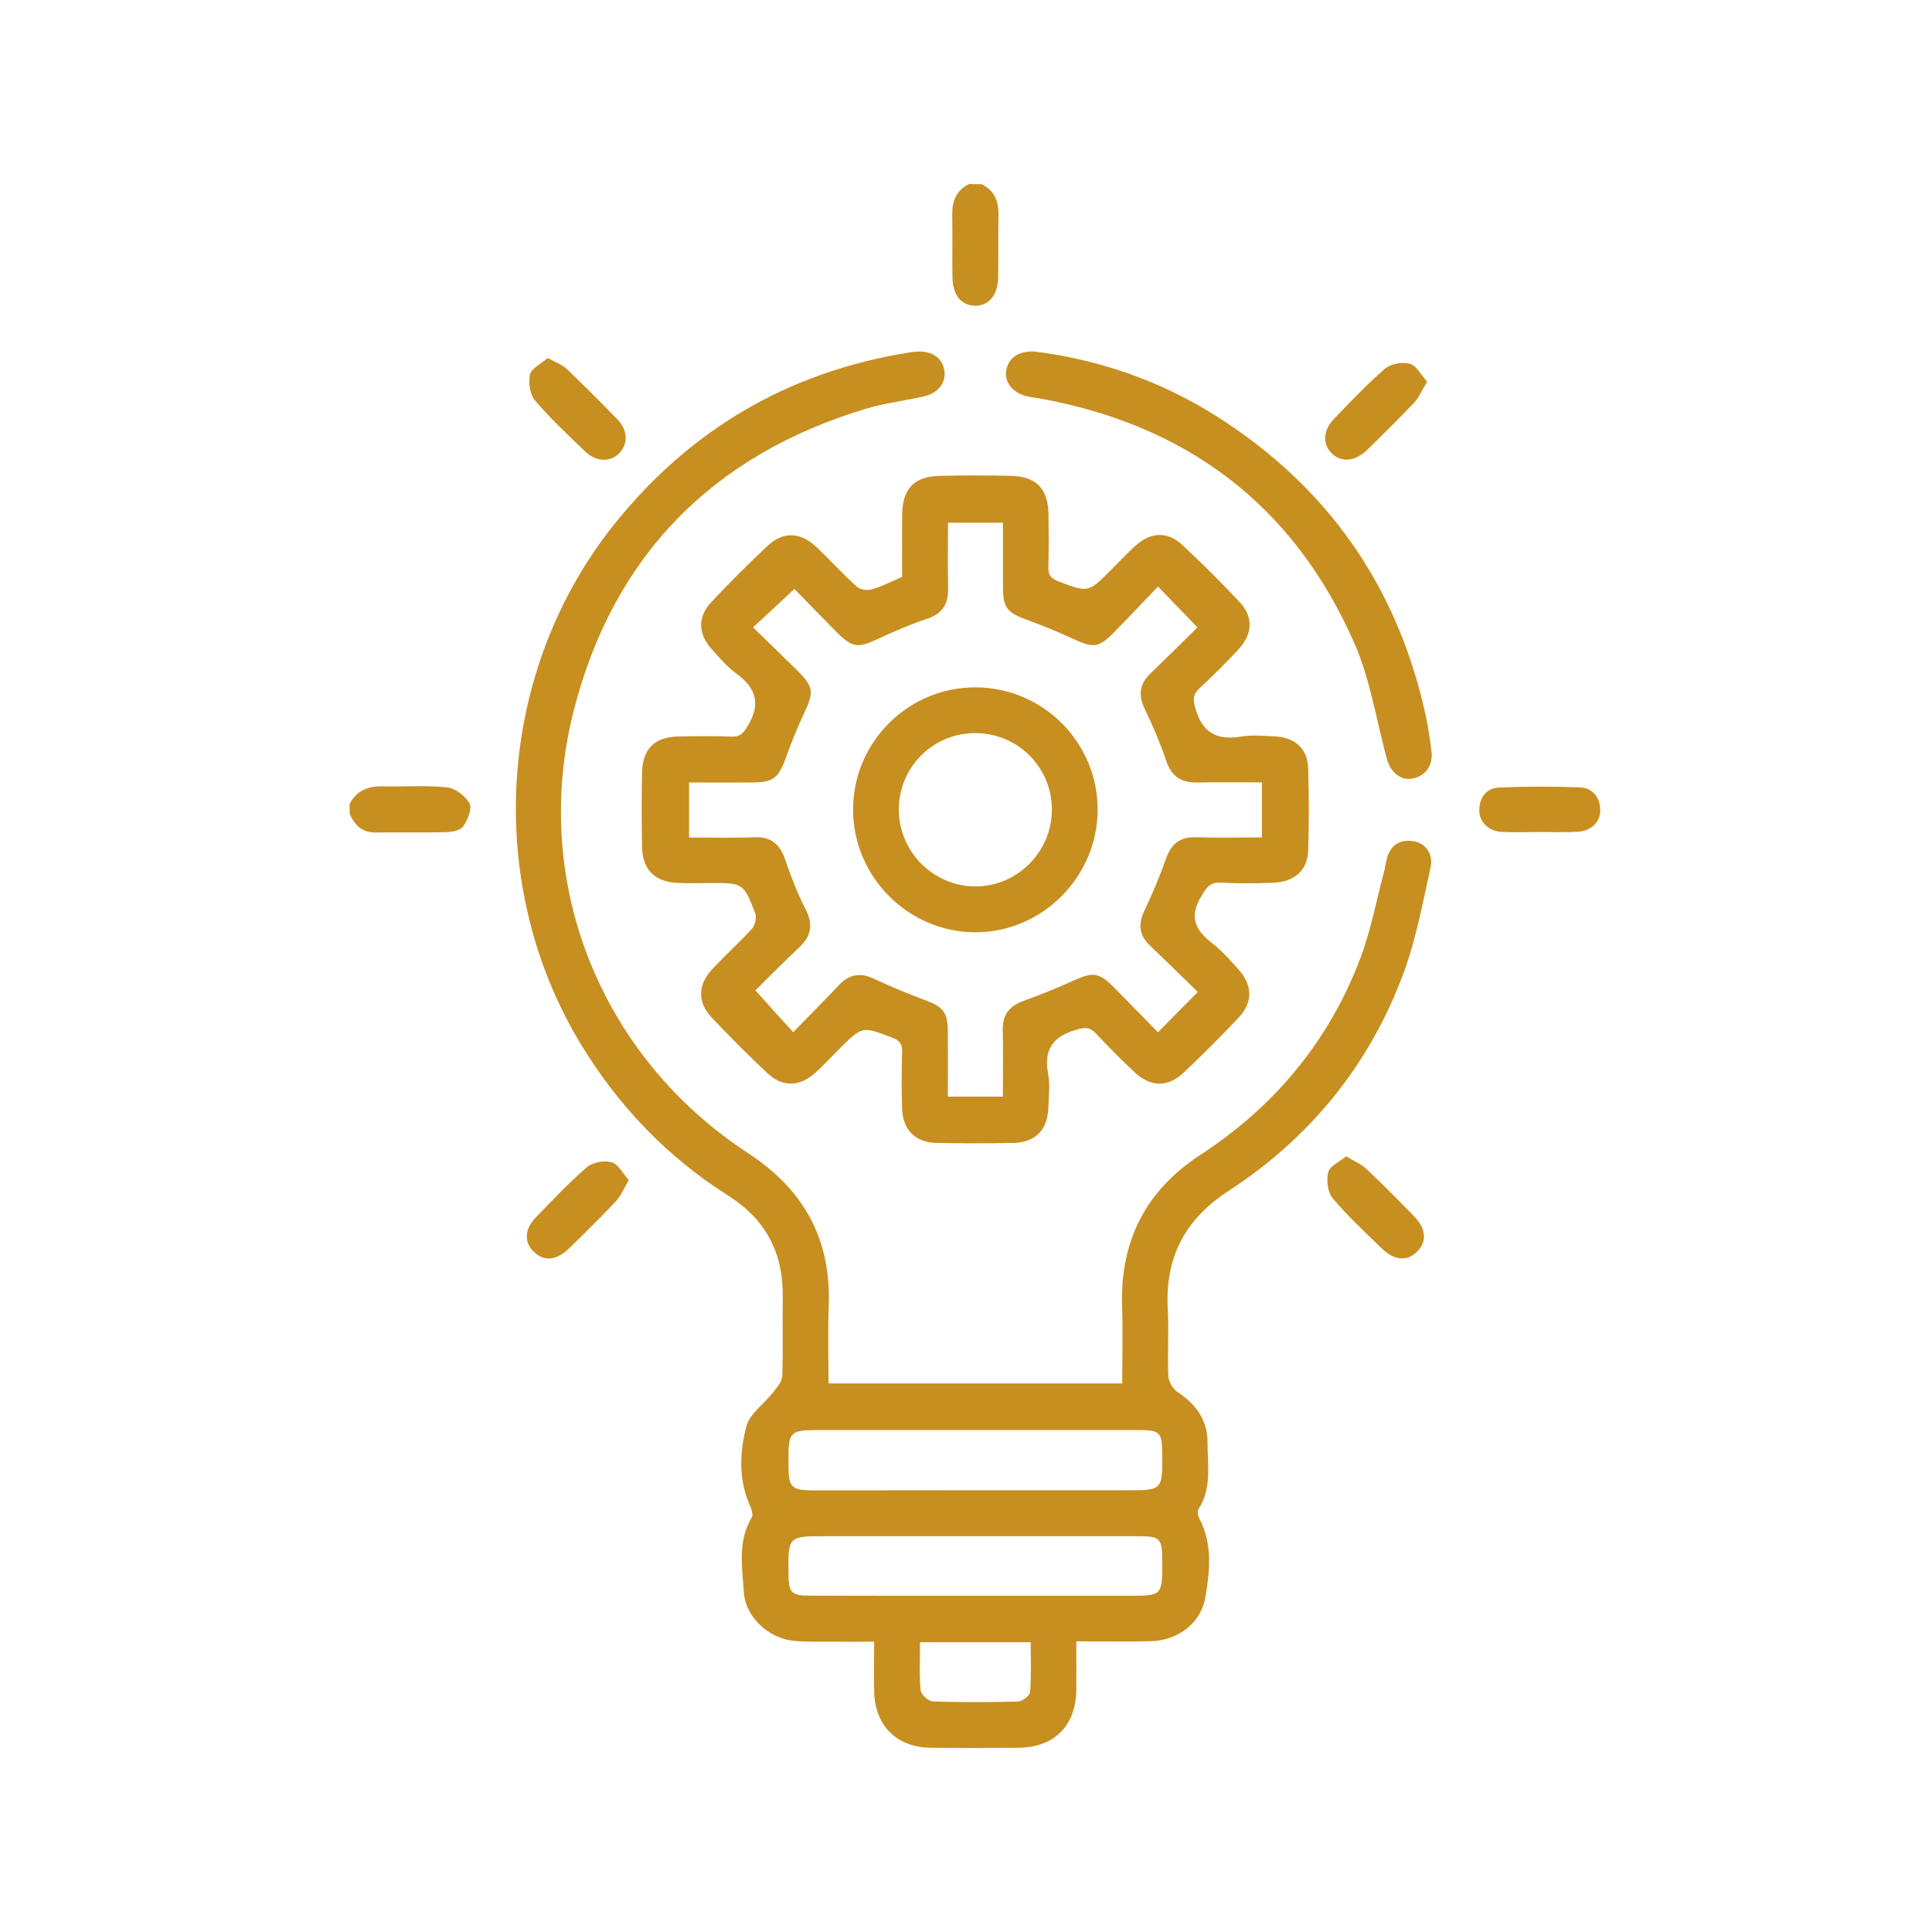
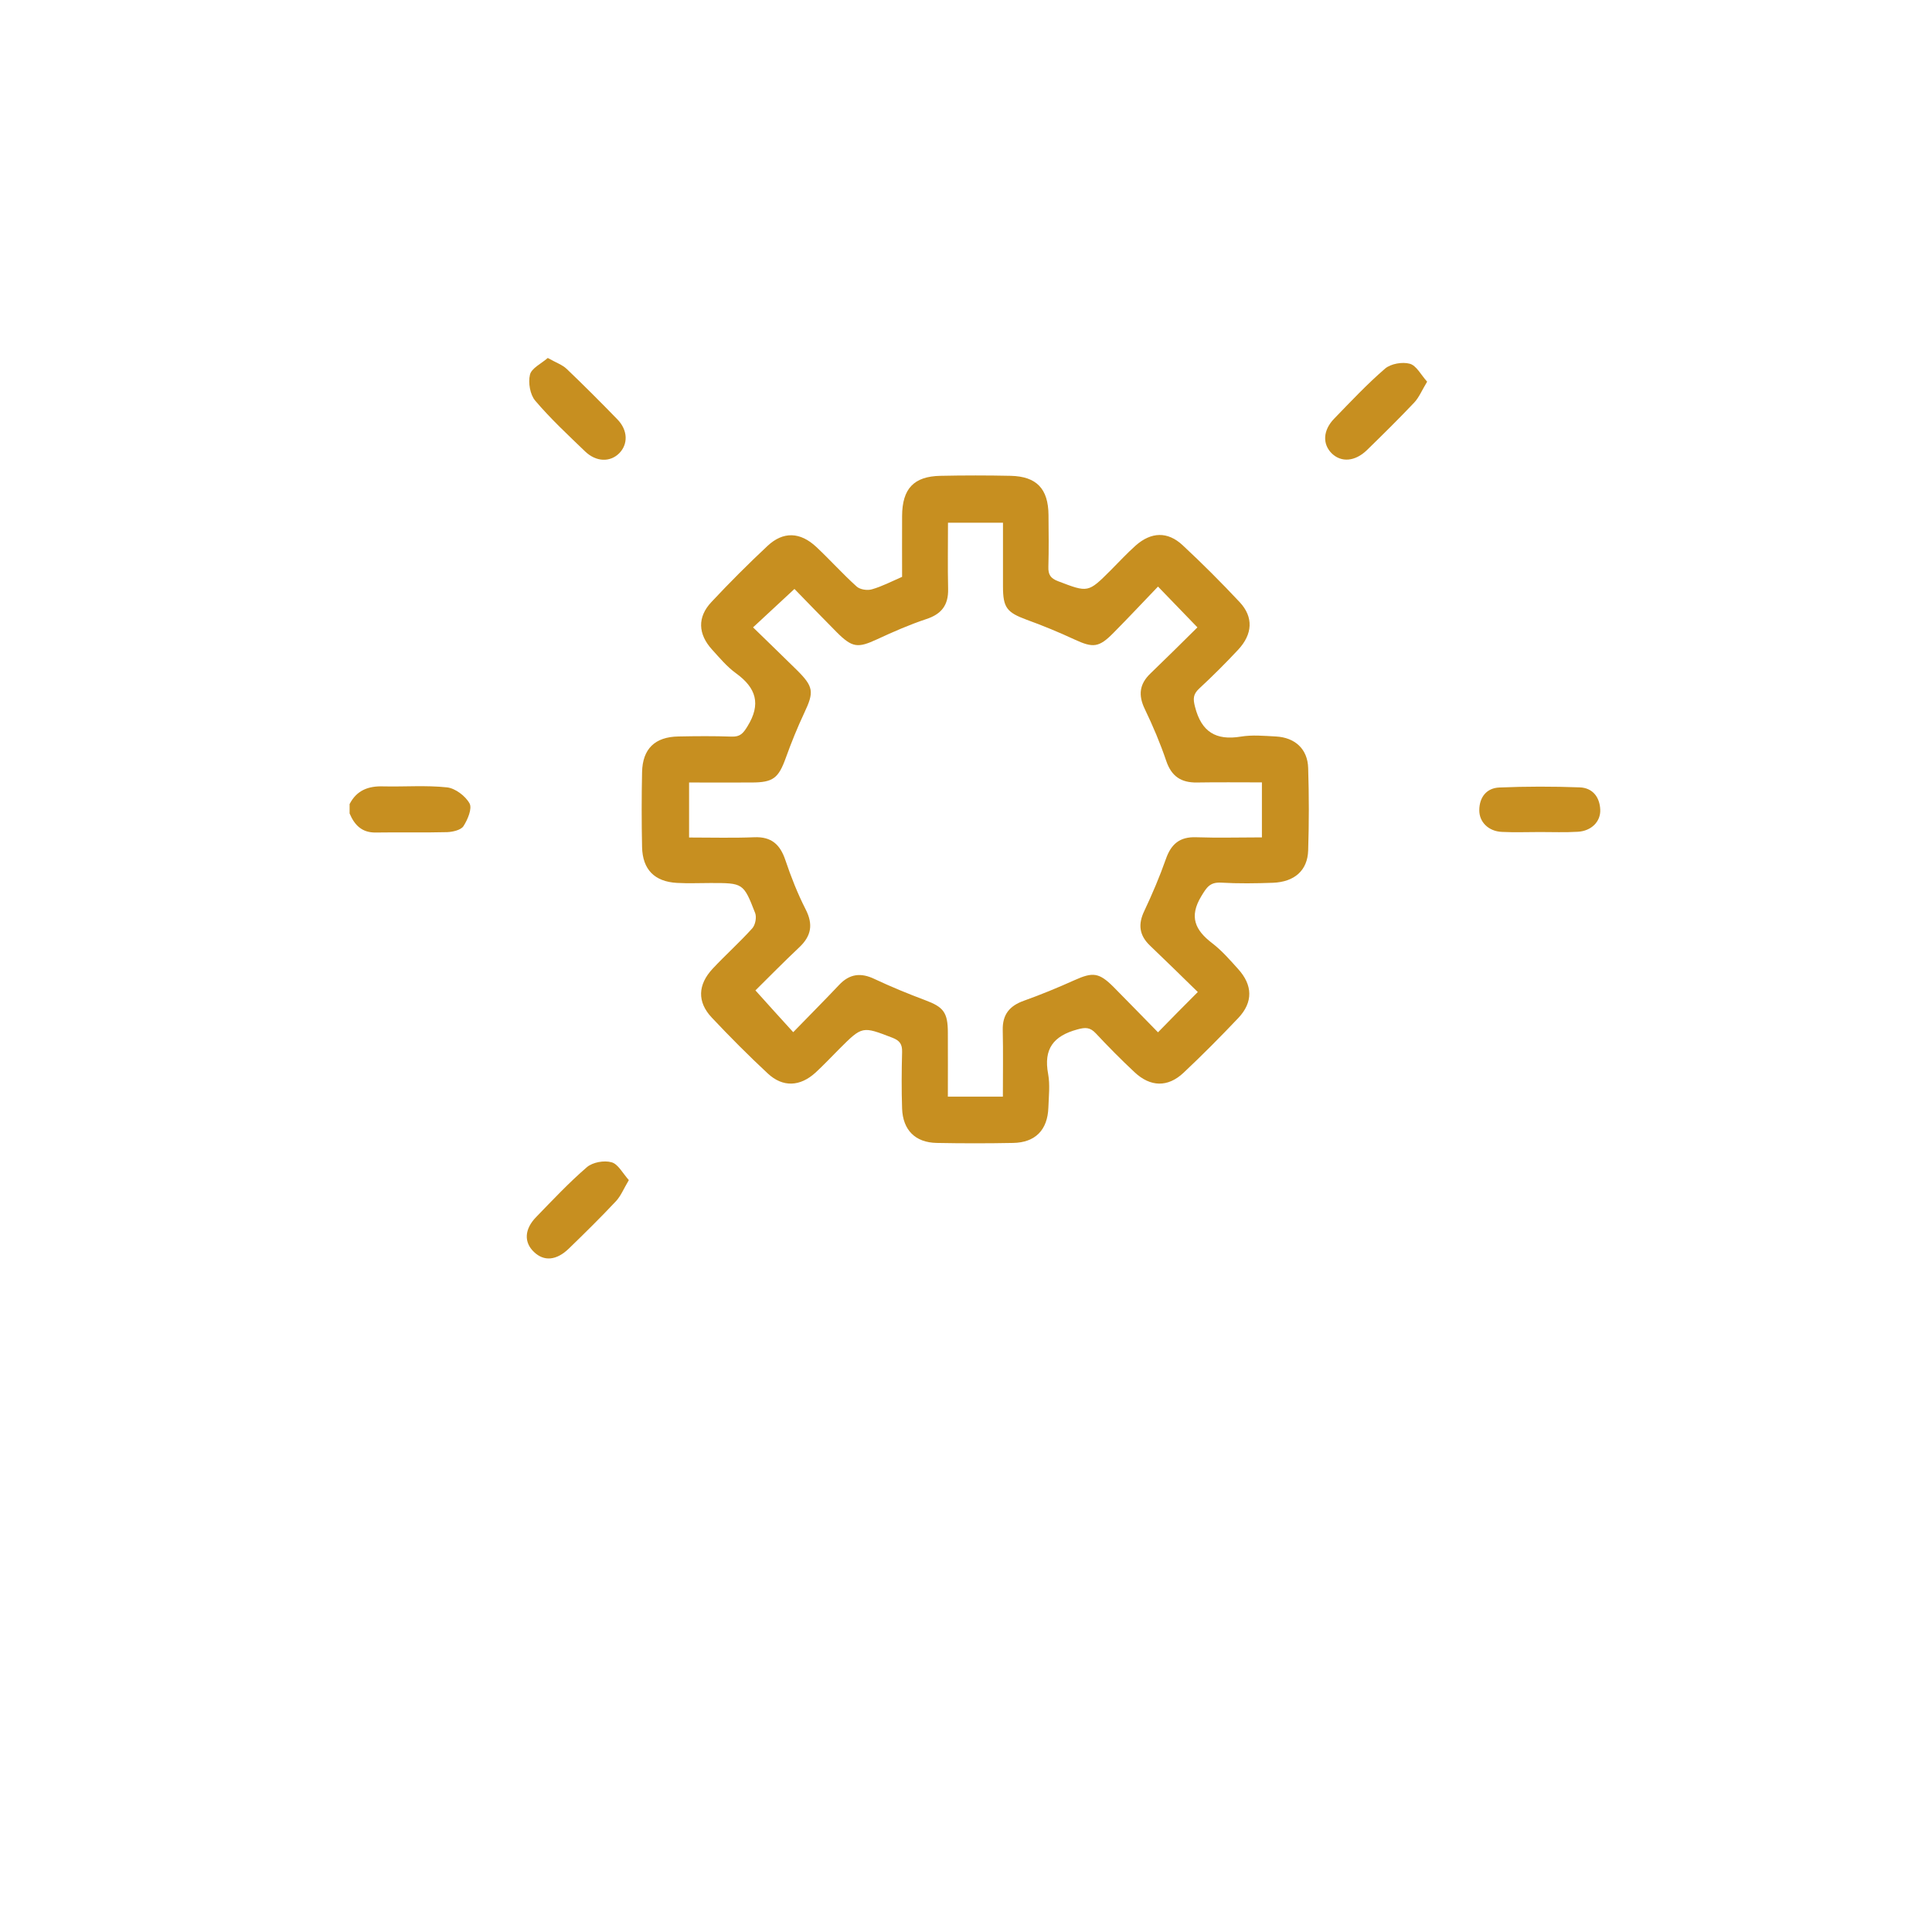
<svg xmlns="http://www.w3.org/2000/svg" width="105" height="105" viewBox="0 0 105 105" fill="none">
-   <path d="M53.344 10.007C54.056 10.352 54.28 10.949 54.266 11.708C54.239 12.84 54.273 13.972 54.246 15.104C54.225 16.06 53.71 16.642 52.965 16.615C52.239 16.588 51.785 16.039 51.765 15.104C51.745 13.972 51.772 12.84 51.751 11.701C51.738 10.949 51.955 10.346 52.673 10C52.897 10.007 53.121 10.007 53.344 10.007Z" fill="#C78F20" />
  <path d="M19 43.7C19.386 42.948 20.023 42.711 20.83 42.738C21.982 42.765 23.148 42.67 24.294 42.792C24.741 42.84 25.297 43.26 25.52 43.666C25.67 43.944 25.419 44.541 25.188 44.9C25.053 45.11 24.612 45.212 24.307 45.225C23.013 45.259 21.718 45.225 20.423 45.246C19.671 45.259 19.264 44.839 19 44.209C19 44.032 19 43.87 19 43.7Z" fill="#C78F20" />
-   <path d="M45.028 75.185C50.376 75.185 55.642 75.185 60.99 75.185C60.99 73.768 61.031 72.392 60.983 71.016C60.868 67.451 62.251 64.713 65.253 62.754C69.279 60.124 72.235 56.572 73.936 52.065C74.505 50.553 74.804 48.933 75.224 47.367C75.278 47.157 75.305 46.934 75.359 46.717C75.536 45.992 75.996 45.626 76.742 45.707C77.433 45.775 77.921 46.378 77.745 47.157C77.318 49.096 76.952 51.068 76.268 52.919C74.417 57.887 71.204 61.839 66.765 64.726C64.399 66.265 63.315 68.346 63.464 71.145C63.532 72.358 63.444 73.578 63.498 74.791C63.511 75.097 63.755 75.496 64.013 75.666C65.009 76.323 65.626 77.184 65.626 78.391C65.626 79.618 65.87 80.892 65.131 82.024C65.057 82.139 65.111 82.397 65.186 82.539C65.918 83.928 65.748 85.406 65.504 86.836C65.26 88.226 64.013 89.147 62.569 89.195C61.248 89.236 59.926 89.202 58.496 89.202C58.496 90.144 58.502 90.998 58.496 91.845C58.468 93.804 57.289 94.977 55.324 94.99C53.751 95.004 52.172 95.004 50.599 94.99C48.735 94.97 47.549 93.79 47.508 91.933C47.488 91.079 47.508 90.225 47.508 89.222C46.749 89.222 46.044 89.229 45.339 89.222C44.621 89.215 43.896 89.242 43.184 89.181C41.794 89.066 40.507 87.894 40.425 86.517C40.337 85.162 40.08 83.752 40.859 82.464C40.947 82.315 40.839 82.01 40.751 81.807C40.127 80.397 40.195 78.912 40.568 77.51C40.751 76.825 41.523 76.303 42.005 75.686C42.215 75.415 42.499 75.097 42.513 74.791C42.567 73.355 42.52 71.918 42.54 70.481C42.574 68.102 41.618 66.272 39.592 64.99C36.264 62.883 33.613 60.117 31.567 56.748C26.246 47.964 26.998 36.428 33.424 28.443C37.551 23.312 42.865 20.215 49.366 19.164C49.528 19.137 49.698 19.117 49.86 19.11C50.667 19.069 51.216 19.456 51.325 20.14C51.426 20.791 50.992 21.367 50.213 21.543C49.162 21.78 48.085 21.909 47.061 22.214C38.738 24.722 33.342 30.192 31.187 38.597C28.808 47.889 32.61 57.406 40.649 62.666C43.686 64.651 45.163 67.322 45.041 70.928C44.987 72.331 45.028 73.741 45.028 75.185ZM53.032 80.993C55.764 80.993 58.496 80.993 61.227 80.993C63.179 80.993 63.179 80.993 63.166 79.014C63.159 77.842 63.044 77.72 61.891 77.72C56.178 77.72 50.464 77.72 44.75 77.72C42.845 77.72 42.845 77.72 42.852 79.638C42.859 80.851 43.001 80.993 44.255 81C47.176 81 50.104 80.993 53.032 80.993ZM53.012 86.728C55.778 86.728 58.536 86.728 61.302 86.728C63.172 86.728 63.172 86.728 63.166 84.857C63.159 83.583 63.071 83.488 61.797 83.488C56.157 83.488 50.518 83.488 44.885 83.488C42.832 83.488 42.832 83.488 42.852 85.521C42.865 86.579 43.001 86.721 44.058 86.721C47.041 86.728 50.03 86.728 53.012 86.728ZM50.003 89.249C50.003 90.178 49.955 91.032 50.037 91.872C50.057 92.096 50.464 92.462 50.701 92.469C52.239 92.523 53.785 92.516 55.324 92.475C55.561 92.469 55.967 92.157 55.981 91.96C56.056 91.072 56.015 90.171 56.015 89.249C53.975 89.249 52.056 89.249 50.003 89.249Z" fill="#C78F20" />
  <path d="M49.027 31.35C49.027 30.252 49.02 29.148 49.027 28.043C49.034 26.558 49.664 25.887 51.114 25.86C52.382 25.833 53.656 25.833 54.931 25.86C56.34 25.894 56.971 26.565 56.984 27.988C56.991 28.931 57.005 29.866 56.977 30.808C56.964 31.228 57.093 31.432 57.506 31.588C59.14 32.211 59.133 32.225 60.373 30.984C60.821 30.537 61.254 30.063 61.729 29.642C62.569 28.904 63.457 28.876 64.264 29.622C65.335 30.618 66.372 31.655 67.375 32.726C68.134 33.54 68.08 34.468 67.287 35.316C66.609 36.041 65.904 36.746 65.172 37.423C64.84 37.735 64.833 37.979 64.948 38.42C65.294 39.769 66.074 40.257 67.436 40.033C68.053 39.931 68.704 39.992 69.341 40.026C70.384 40.081 71.069 40.711 71.096 41.741C71.144 43.232 71.144 44.73 71.096 46.221C71.062 47.306 70.357 47.929 69.185 47.977C68.249 48.011 67.3 48.024 66.365 47.97C65.755 47.936 65.579 48.228 65.287 48.709C64.616 49.821 64.948 50.546 65.877 51.258C66.399 51.657 66.84 52.166 67.287 52.661C68.087 53.542 68.107 54.464 67.307 55.318C66.338 56.341 65.342 57.344 64.318 58.307C63.464 59.106 62.522 59.079 61.661 58.273C60.936 57.595 60.231 56.883 59.553 56.158C59.241 55.826 58.991 55.826 58.55 55.948C57.255 56.3 56.706 57.005 56.964 58.368C57.072 58.957 56.998 59.581 56.977 60.191C56.937 61.411 56.266 62.096 55.059 62.116C53.677 62.143 52.294 62.143 50.911 62.116C49.745 62.096 49.068 61.418 49.027 60.245C48.993 59.222 49 58.198 49.027 57.175C49.04 56.748 48.898 56.551 48.491 56.395C46.865 55.772 46.871 55.751 45.617 57.005C45.191 57.432 44.77 57.88 44.323 58.293C43.482 59.059 42.547 59.106 41.727 58.341C40.676 57.364 39.66 56.341 38.677 55.297C37.884 54.45 37.918 53.515 38.738 52.64C39.436 51.895 40.202 51.21 40.886 50.451C41.049 50.268 41.13 49.855 41.042 49.624C40.405 47.984 40.385 47.99 38.616 47.99C38.006 47.99 37.396 48.018 36.792 47.984C35.572 47.916 34.922 47.258 34.895 46.032C34.867 44.676 34.867 43.32 34.895 41.965C34.922 40.697 35.593 40.047 36.867 40.026C37.836 40.006 38.806 39.999 39.768 40.033C40.222 40.047 40.385 39.864 40.622 39.477C41.374 38.264 41.096 37.383 39.998 36.59C39.51 36.237 39.111 35.756 38.704 35.309C37.931 34.462 37.891 33.54 38.663 32.72C39.646 31.669 40.663 30.652 41.713 29.669C42.567 28.87 43.489 28.904 44.37 29.73C45.116 30.429 45.8 31.195 46.56 31.879C46.743 32.042 47.136 32.103 47.386 32.028C47.936 31.872 48.451 31.601 49.027 31.35ZM65.098 53.914C64.23 53.067 63.369 52.22 62.488 51.38C61.912 50.824 61.844 50.227 62.19 49.509C62.624 48.587 63.023 47.652 63.362 46.689C63.647 45.869 64.121 45.469 65.01 45.503C66.189 45.544 67.368 45.51 68.582 45.51C68.582 44.466 68.582 43.524 68.582 42.521C67.361 42.521 66.202 42.507 65.05 42.527C64.196 42.541 63.667 42.195 63.383 41.355C63.057 40.392 62.657 39.45 62.217 38.535C61.851 37.776 61.925 37.173 62.529 36.597C63.403 35.756 64.264 34.902 65.077 34.096C64.352 33.343 63.688 32.659 62.935 31.879C62.122 32.726 61.329 33.574 60.516 34.394C59.723 35.2 59.404 35.221 58.394 34.753C57.547 34.36 56.679 34.001 55.798 33.682C54.72 33.282 54.51 33.031 54.51 31.866C54.51 30.713 54.51 29.561 54.51 28.409C53.466 28.409 52.538 28.409 51.521 28.409C51.521 29.642 51.501 30.822 51.528 32.008C51.548 32.889 51.169 33.377 50.335 33.648C49.42 33.953 48.539 34.34 47.664 34.746C46.621 35.227 46.322 35.207 45.475 34.36C44.662 33.54 43.862 32.713 43.177 32.008C42.384 32.747 41.679 33.397 40.927 34.096C41.727 34.875 42.52 35.641 43.306 36.414C44.221 37.322 44.248 37.606 43.713 38.739C43.34 39.532 43.008 40.352 42.71 41.179C42.31 42.29 42.025 42.527 40.839 42.527C39.714 42.534 38.589 42.527 37.45 42.527C37.45 43.564 37.45 44.513 37.45 45.517C38.677 45.517 39.836 45.55 40.988 45.503C41.923 45.462 42.398 45.896 42.683 46.743C42.988 47.652 43.347 48.56 43.781 49.414C44.208 50.241 44.092 50.871 43.435 51.488C42.574 52.301 41.747 53.142 41.056 53.826C41.767 54.619 42.405 55.324 43.11 56.097C43.943 55.236 44.784 54.396 45.597 53.535C46.173 52.918 46.79 52.85 47.536 53.21C48.43 53.63 49.352 54.009 50.274 54.355C51.277 54.728 51.514 55.019 51.514 56.131C51.521 57.283 51.514 58.435 51.514 59.601C52.551 59.601 53.5 59.601 54.504 59.601C54.504 58.361 54.524 57.175 54.497 55.989C54.476 55.141 54.863 54.667 55.642 54.389C56.571 54.057 57.493 53.677 58.394 53.271C59.391 52.823 59.729 52.85 60.522 53.643C61.336 54.464 62.142 55.297 62.935 56.104C63.667 55.352 64.325 54.687 65.098 53.914Z" fill="#C78F20" />
-   <path d="M56.218 19.103C59.736 19.544 63.084 20.696 66.135 22.634C72.113 26.423 75.895 31.798 77.447 38.712C77.603 39.41 77.711 40.122 77.799 40.834C77.894 41.599 77.467 42.182 76.783 42.311C76.132 42.433 75.576 41.999 75.366 41.22C74.797 39.126 74.472 36.916 73.604 34.95C70.296 27.427 64.454 23.055 56.374 21.631C56.184 21.598 55.988 21.584 55.805 21.537C55.025 21.34 54.585 20.784 54.686 20.133C54.802 19.456 55.344 19.069 56.218 19.103Z" fill="#C78F20" />
  <path d="M83.69 45.219C82.998 45.219 82.314 45.246 81.622 45.212C80.897 45.178 80.389 44.677 80.396 44.026C80.402 43.321 80.796 42.826 81.487 42.799C82.944 42.738 84.401 42.738 85.859 42.792C86.55 42.819 86.943 43.314 86.97 44.006C86.997 44.656 86.482 45.165 85.75 45.205C85.066 45.246 84.374 45.219 83.69 45.219Z" fill="#C78F20" />
  <path d="M29.77 19.455C30.211 19.706 30.563 19.821 30.807 20.058C31.743 20.953 32.658 21.868 33.559 22.797C34.129 23.386 34.142 24.145 33.647 24.64C33.153 25.128 32.4 25.108 31.804 24.539C30.875 23.644 29.919 22.756 29.086 21.773C28.808 21.448 28.699 20.797 28.801 20.37C28.882 20.011 29.404 19.774 29.77 19.455Z" fill="#C78F20" />
  <path d="M77.562 20.743C77.278 21.21 77.122 21.604 76.851 21.888C76.017 22.769 75.156 23.617 74.288 24.464C73.645 25.087 72.899 25.142 72.384 24.647C71.862 24.139 71.896 23.38 72.513 22.749C73.414 21.82 74.302 20.872 75.278 20.031C75.59 19.767 76.213 19.658 76.613 19.767C76.979 19.862 77.223 20.37 77.562 20.743Z" fill="#C78F20" />
  <path d="M34.176 64.136C33.898 64.604 33.742 64.997 33.478 65.281C32.651 66.162 31.783 67.017 30.916 67.857C30.238 68.514 29.56 68.562 29.018 68.04C28.469 67.518 28.496 66.806 29.133 66.149C30.035 65.22 30.923 64.272 31.899 63.431C32.21 63.167 32.834 63.051 33.234 63.167C33.586 63.255 33.837 63.756 34.176 64.136Z" fill="#C78F20" />
-   <path d="M73.157 62.842C73.597 63.113 73.99 63.269 74.275 63.54C75.156 64.374 76.01 65.234 76.851 66.102C77.508 66.78 77.562 67.451 77.04 68C76.498 68.569 75.78 68.522 75.082 67.837C74.173 66.949 73.238 66.088 72.425 65.119C72.153 64.794 72.079 64.136 72.187 63.703C72.269 63.377 72.784 63.154 73.157 62.842Z" fill="#C78F20" />
-   <path d="M59.655 44.019C59.641 47.672 56.625 50.682 52.992 50.668C49.345 50.654 46.356 47.638 46.363 43.985C46.37 40.325 49.366 37.342 53.026 37.356C56.693 37.37 59.668 40.359 59.655 44.019ZM52.992 39.843C50.687 39.85 48.844 41.708 48.85 44.012C48.857 46.303 50.742 48.181 53.026 48.174C55.31 48.167 57.174 46.276 57.167 43.985C57.16 41.687 55.303 39.837 52.992 39.843Z" fill="#C78F20" />
</svg>